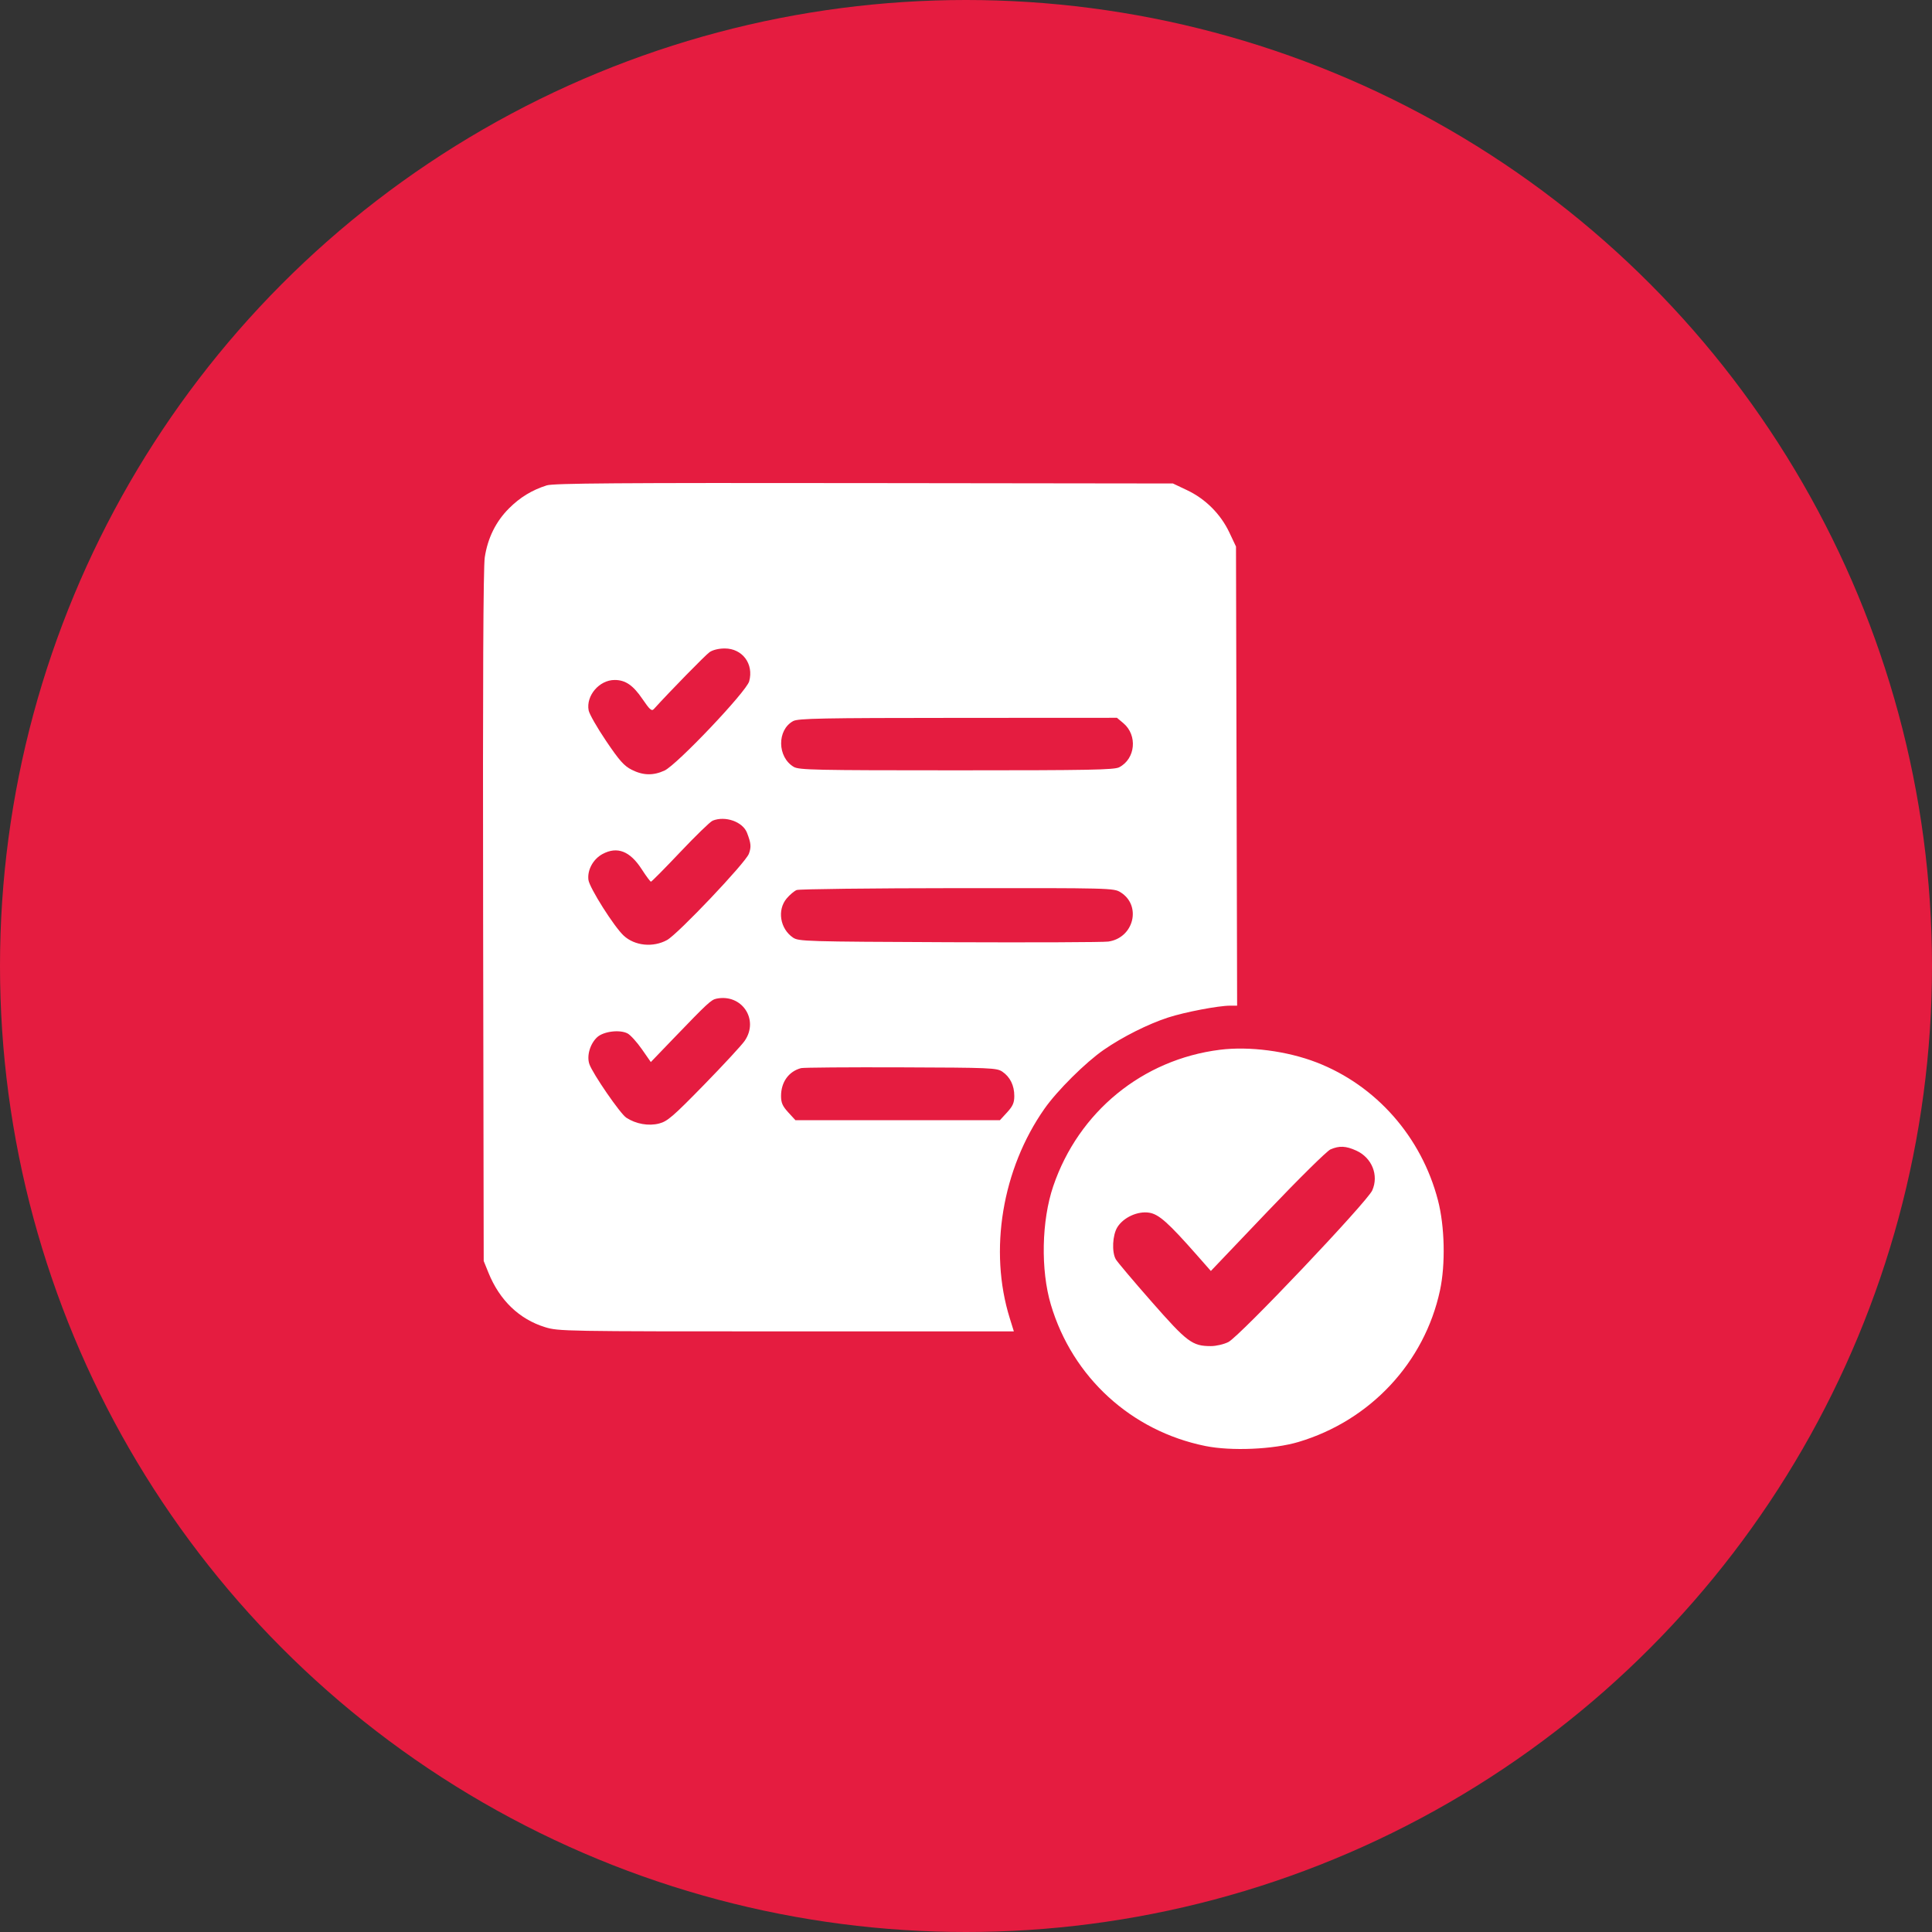
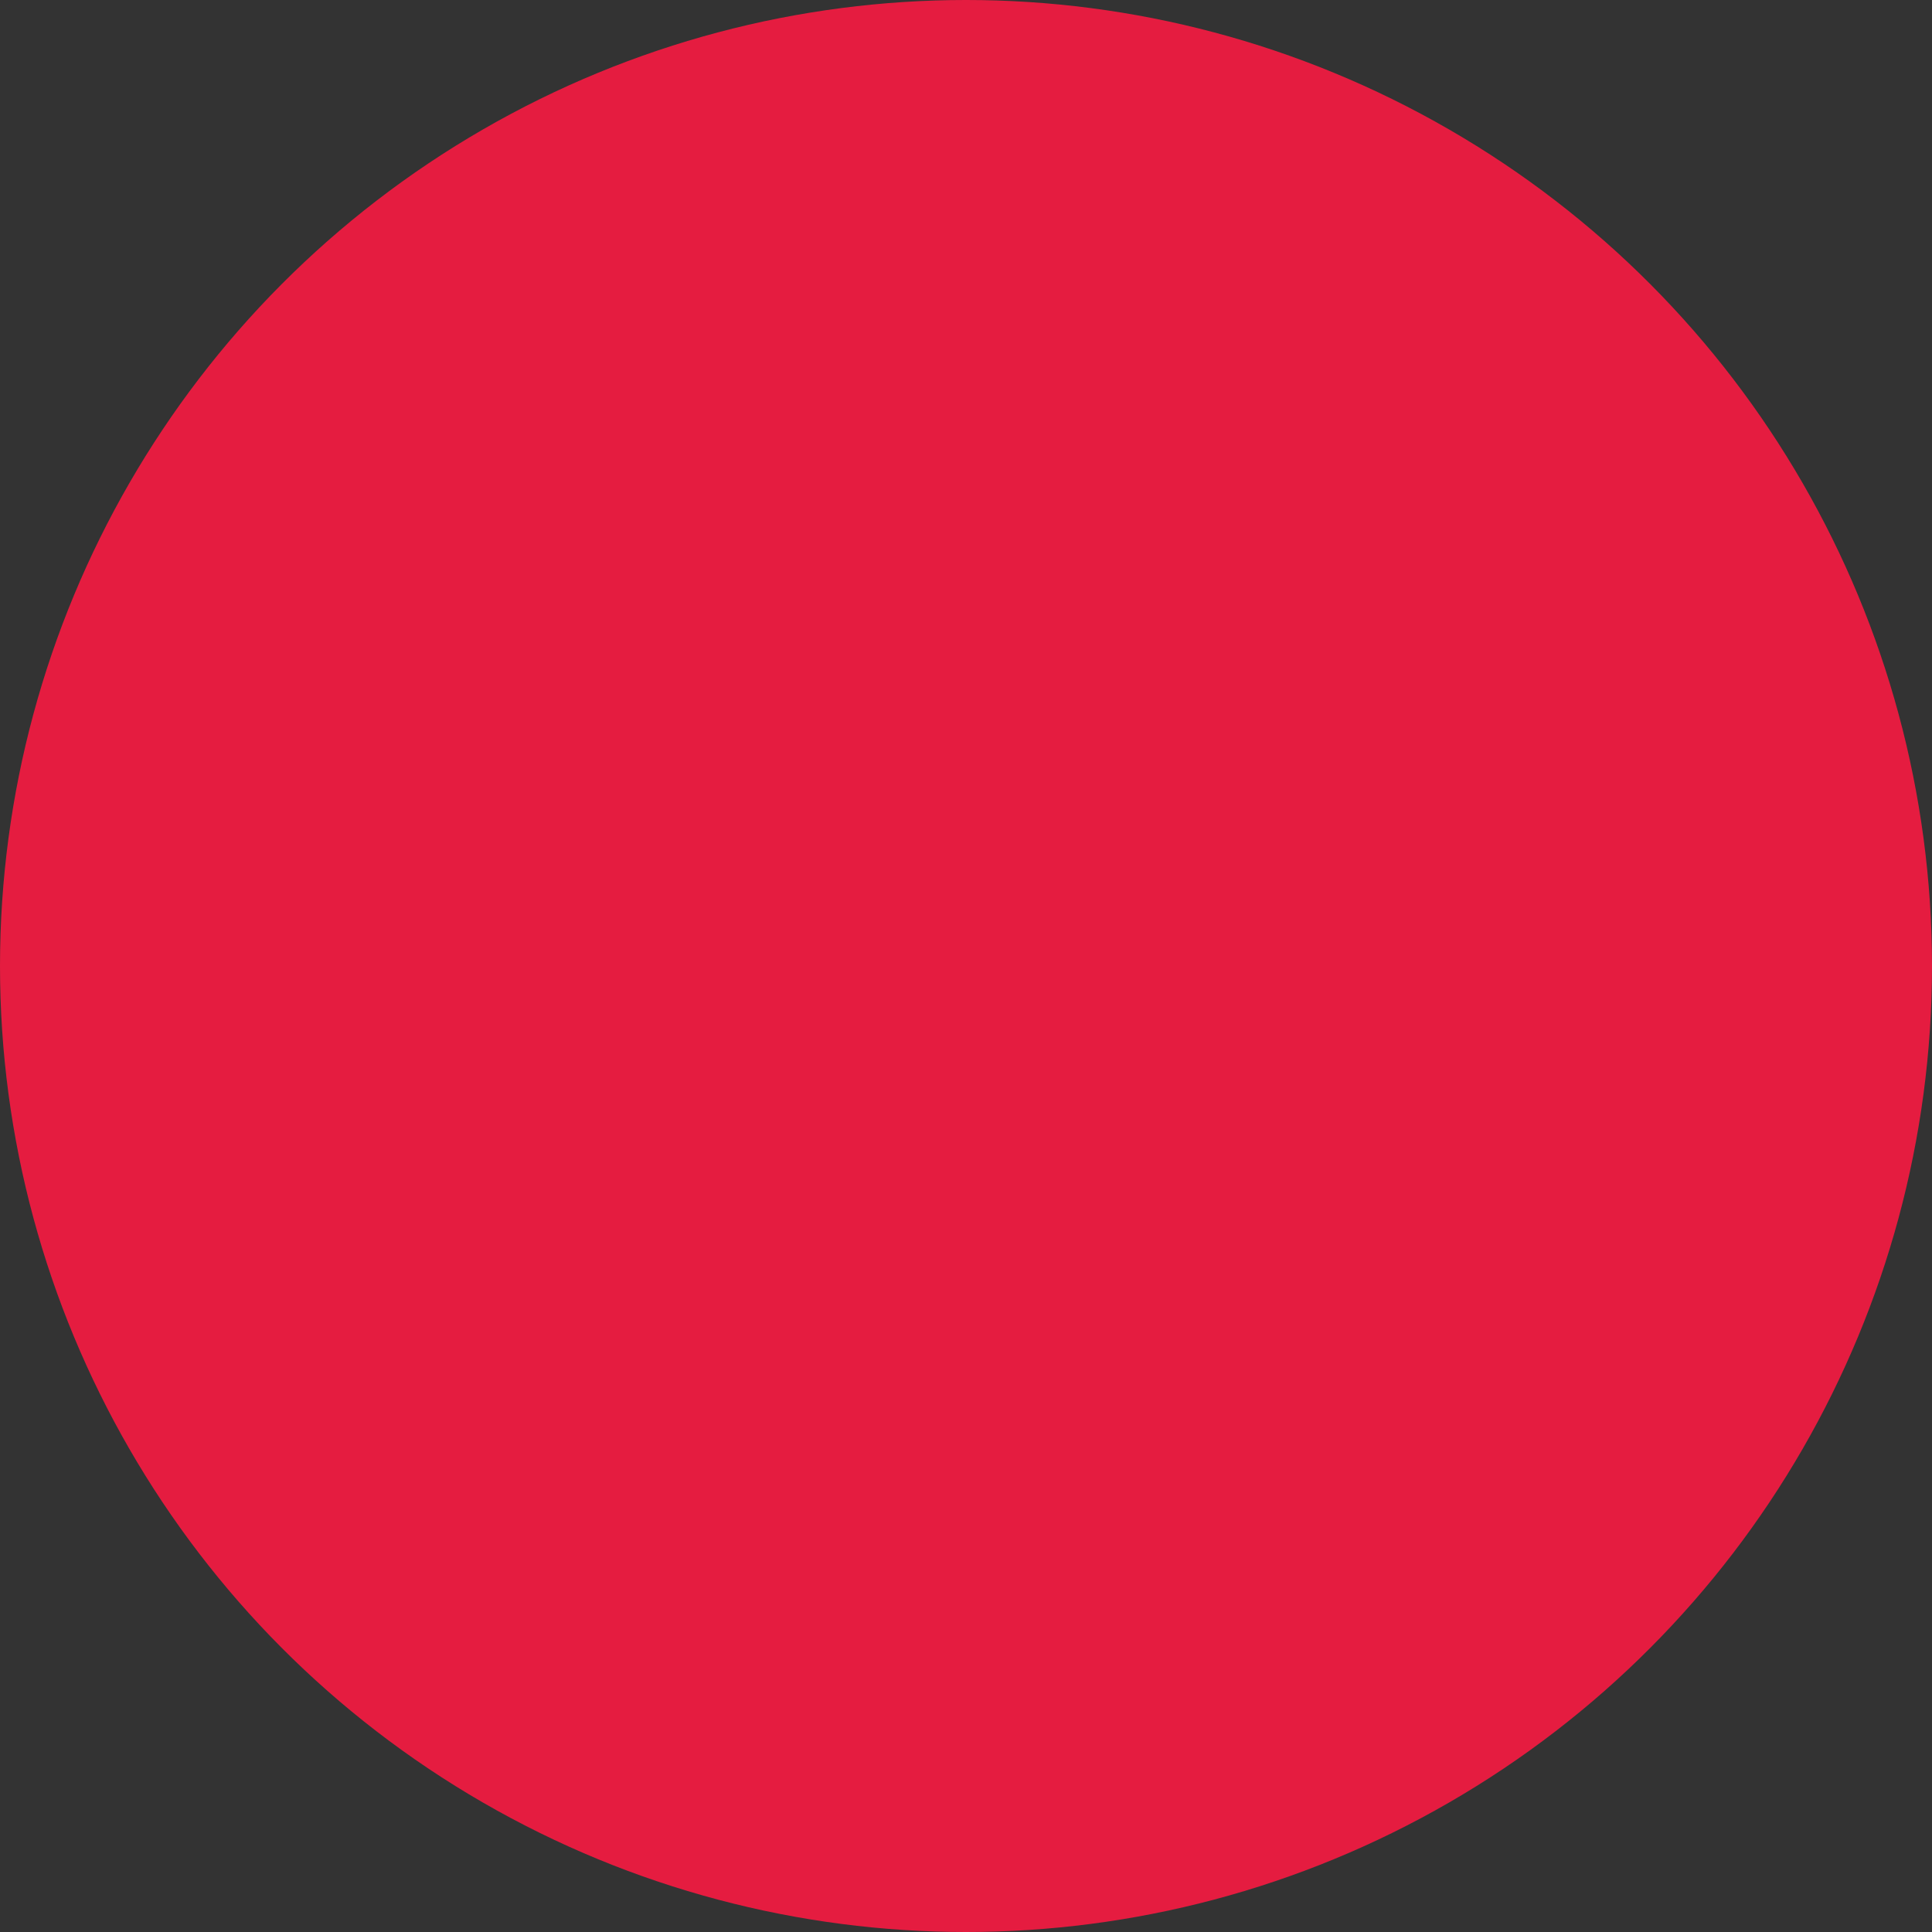
<svg xmlns="http://www.w3.org/2000/svg" width="96" height="96" viewBox="0 0 96 96" fill="none">
  <rect x="0" y="0" width="96" height="96" fill="#333333" stroke="none" />
  <circle cx="48" cy="48" r="48" fill="#E51C40" />
-   <path fill-rule="evenodd" clip-rule="evenodd" d="M27.168 24.118C26.429 24.353 25.839 24.713 25.29 25.263C24.64 25.912 24.235 26.731 24.088 27.692C24.013 28.18 23.987 33.898 24.006 45.534L24.035 62.658L24.272 63.243C24.826 64.612 25.802 65.55 27.084 65.946C27.747 66.151 28.039 66.156 39.071 66.156H50.378L50.175 65.503C49.125 62.141 49.795 58.092 51.899 55.093C52.534 54.188 53.939 52.792 54.849 52.163C55.78 51.52 57.041 50.886 58.042 50.56C58.859 50.293 60.543 49.971 61.123 49.971H61.472L61.444 38.564L61.416 27.157L61.083 26.453C60.651 25.542 59.898 24.789 58.987 24.358L58.283 24.024L42.934 24.005C30.738 23.989 27.5 24.012 27.168 24.118ZM35.259 32.404C35.056 32.546 33.319 34.319 32.488 35.234C32.382 35.35 32.281 35.26 31.927 34.739C31.458 34.048 31.077 33.787 30.54 33.788C29.779 33.788 29.112 34.568 29.249 35.298C29.282 35.478 29.674 36.164 30.119 36.821C30.781 37.801 31.011 38.058 31.393 38.251C31.954 38.534 32.454 38.546 33.015 38.291C33.625 38.014 37.084 34.371 37.226 33.856C37.465 32.992 36.89 32.22 36.009 32.222C35.716 32.222 35.417 32.295 35.259 32.404ZM39.412 35.83C38.602 36.27 38.619 37.621 39.441 38.106C39.701 38.26 40.496 38.277 47.524 38.277C54.126 38.277 55.363 38.254 55.611 38.126C56.422 37.706 56.533 36.536 55.819 35.934L55.501 35.667L47.599 35.671C40.814 35.674 39.657 35.697 39.412 35.83ZM35.409 40.779C35.291 40.827 34.567 41.529 33.801 42.339C33.035 43.148 32.38 43.81 32.346 43.81C32.312 43.809 32.105 43.532 31.887 43.193C31.305 42.289 30.673 42.043 29.941 42.435C29.474 42.686 29.178 43.227 29.238 43.718C29.286 44.109 30.515 46.053 30.993 46.493C31.543 47 32.453 47.091 33.147 46.709C33.689 46.409 37.047 42.869 37.211 42.424C37.336 42.085 37.32 41.906 37.12 41.384C36.908 40.832 36.039 40.524 35.409 40.779ZM39.585 44.225C39.465 44.274 39.242 44.462 39.089 44.644C38.607 45.217 38.759 46.151 39.405 46.589C39.685 46.778 40.032 46.788 47.163 46.818C51.269 46.835 54.828 46.821 55.072 46.786C56.342 46.603 56.739 44.992 55.676 44.335C55.342 44.128 55.184 44.124 47.569 44.131C43.297 44.134 39.704 44.177 39.585 44.225ZM35.596 49.624C35.336 49.678 35.144 49.857 33.46 51.607L32.339 52.773L31.892 52.131C31.645 51.778 31.328 51.428 31.185 51.352C30.795 51.146 29.982 51.248 29.669 51.542C29.316 51.874 29.145 52.47 29.286 52.876C29.454 53.358 30.821 55.342 31.12 55.538C31.598 55.851 32.231 55.963 32.754 55.826C33.165 55.719 33.444 55.478 34.978 53.908C35.943 52.92 36.854 51.935 37.002 51.72C37.731 50.662 36.859 49.363 35.596 49.624ZM60.62 52.162C56.77 52.644 53.593 55.243 52.335 58.941C51.753 60.652 51.704 63.105 52.217 64.828C53.289 68.433 56.21 71.105 59.894 71.851C61.183 72.112 63.282 72.021 64.526 71.649C68.092 70.584 70.783 67.7 71.552 64.12C71.831 62.82 71.789 60.939 71.452 59.643C70.633 56.491 68.377 53.931 65.411 52.787C63.949 52.224 62.08 51.98 60.62 52.162ZM39.806 53.074C39.193 53.235 38.81 53.767 38.81 54.458C38.81 54.795 38.883 54.962 39.167 55.272L39.525 55.662H44.605H49.685L50.043 55.272C50.327 54.962 50.4 54.795 50.4 54.458C50.4 53.936 50.191 53.511 49.805 53.25C49.529 53.063 49.241 53.051 44.762 53.036C42.149 53.027 39.919 53.044 39.806 53.074ZM66.109 57.114C65.934 57.19 64.526 58.581 62.979 60.204L60.167 63.154L59.489 62.384C58.059 60.76 57.587 60.338 57.109 60.259C56.538 60.165 55.825 60.489 55.52 60.981C55.279 61.372 55.237 62.206 55.442 62.572C55.512 62.696 56.311 63.644 57.218 64.676C58.994 66.699 59.244 66.887 60.169 66.887C60.431 66.887 60.819 66.796 61.04 66.683C61.601 66.397 67.932 59.724 68.186 59.151C68.521 58.396 68.171 57.526 67.391 57.172C66.875 56.938 66.549 56.923 66.109 57.114Z" fill="white" />
</svg>